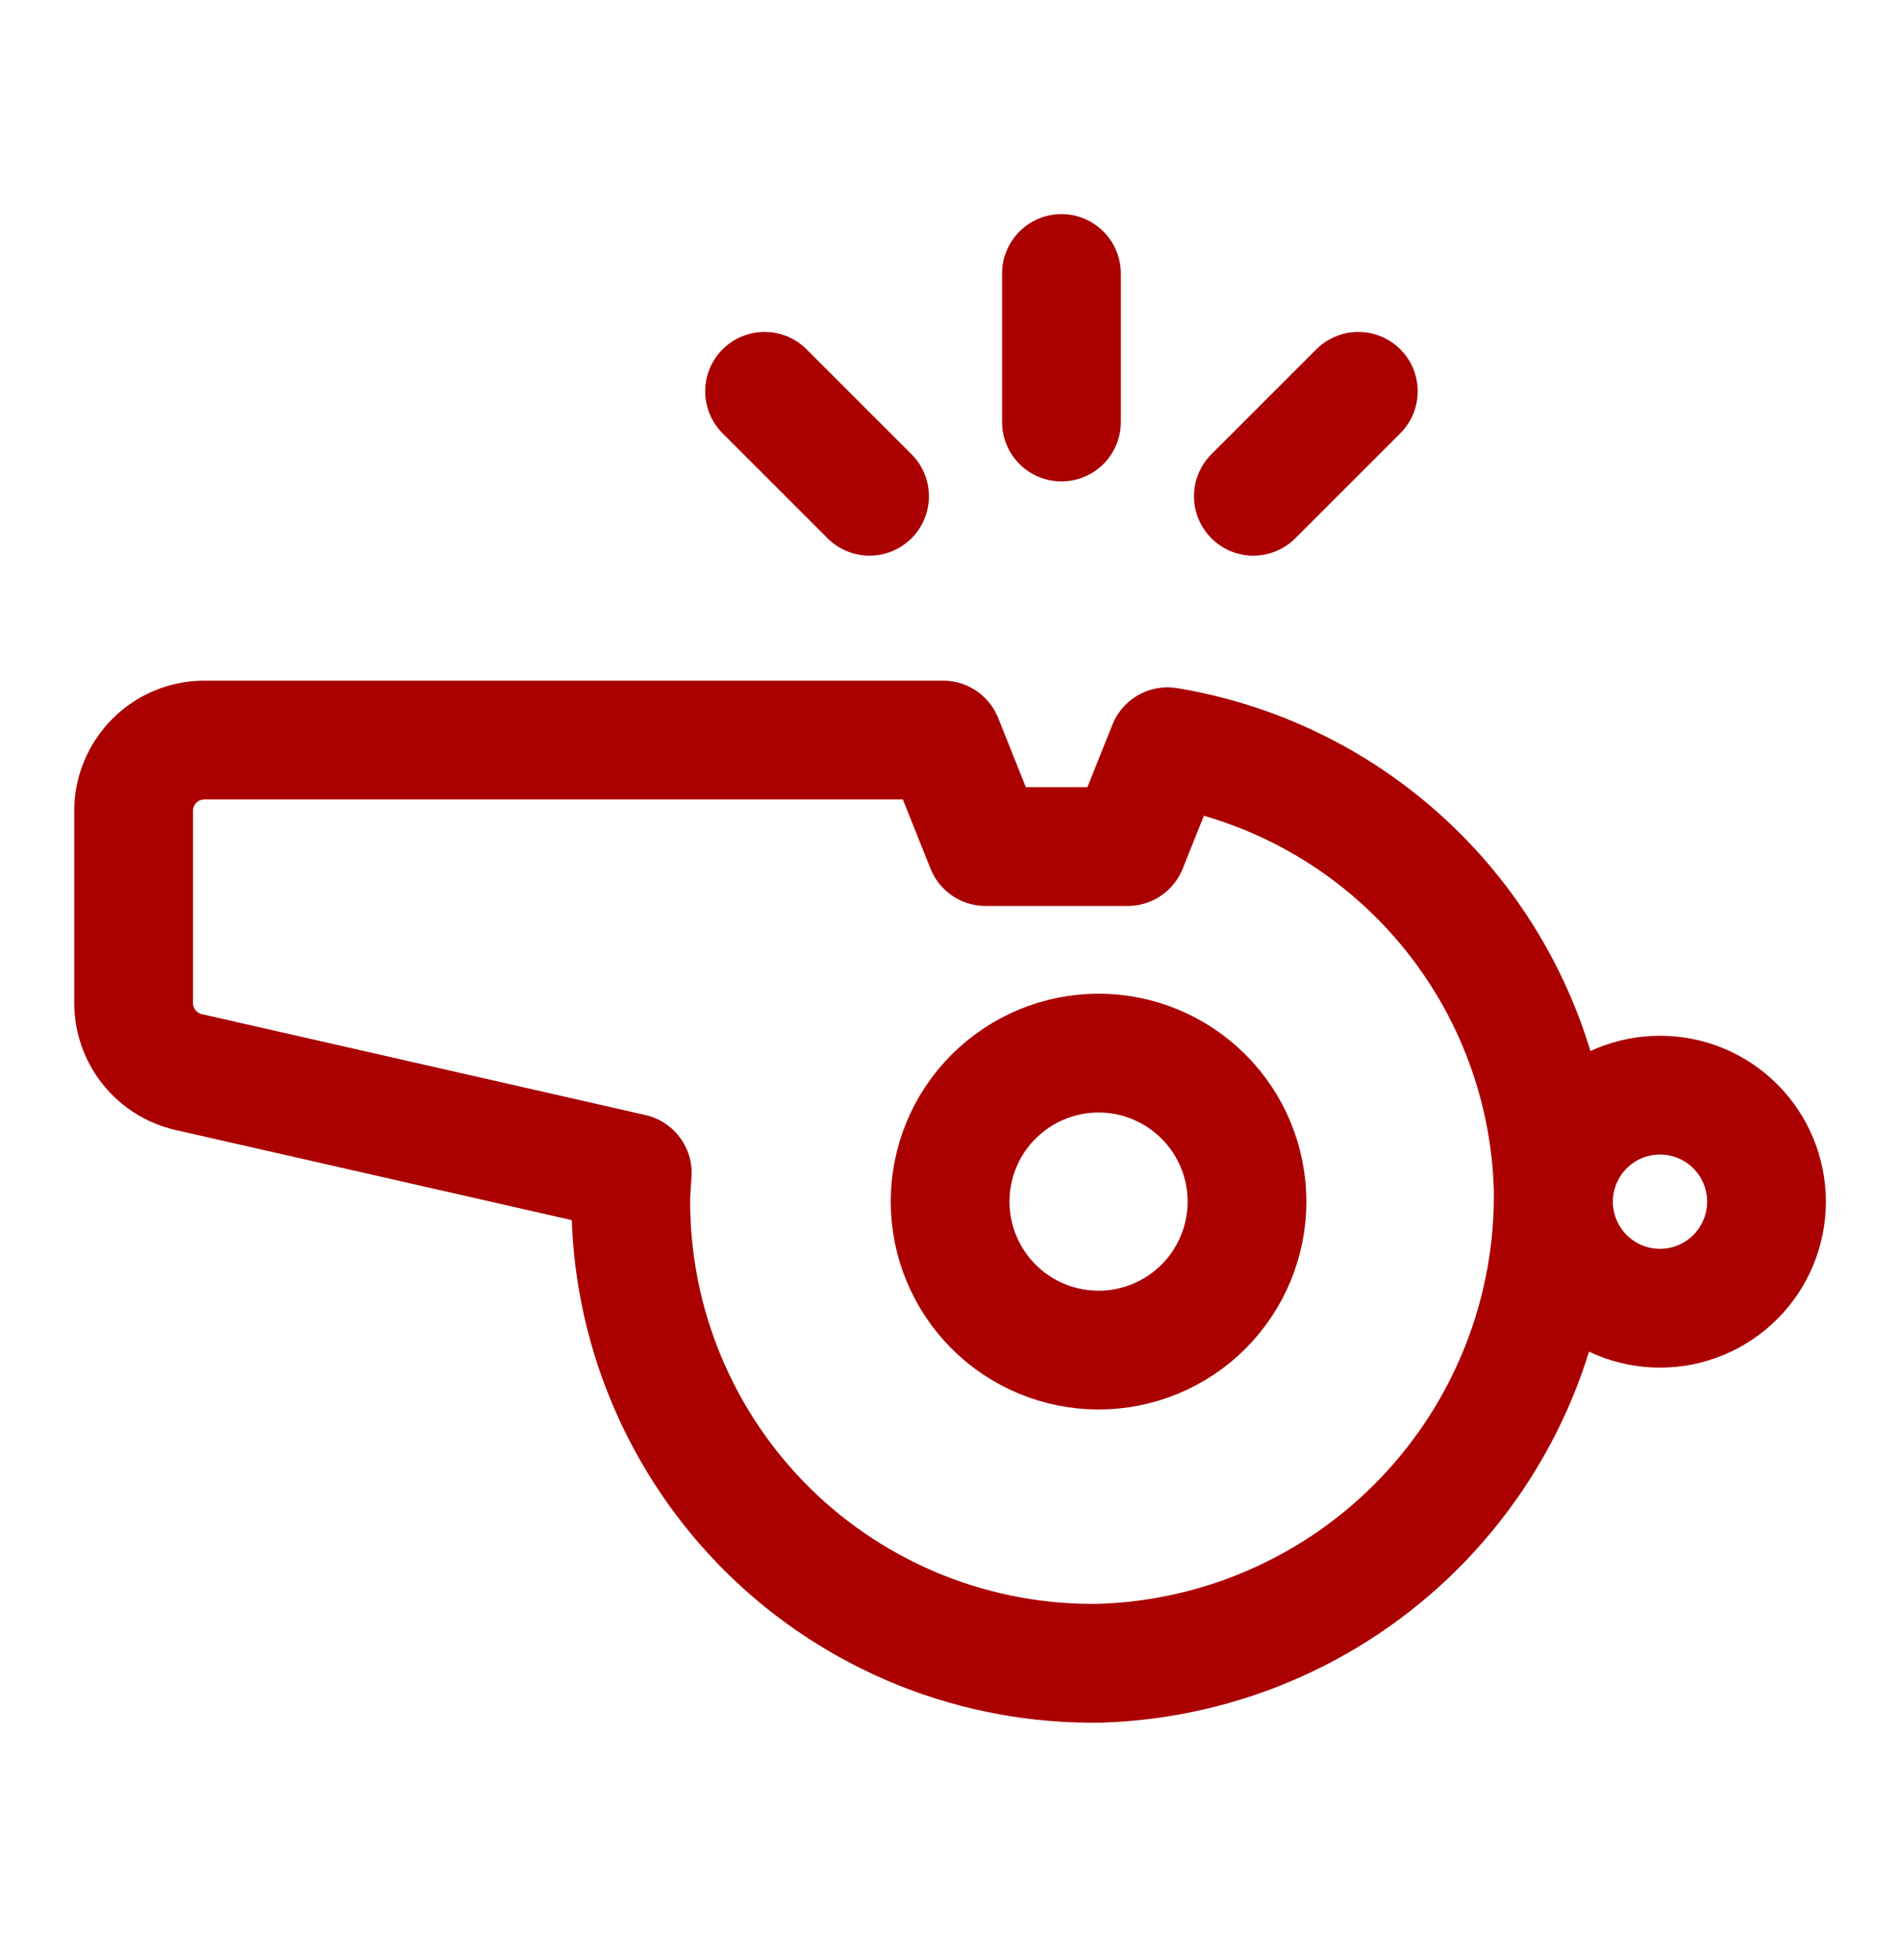
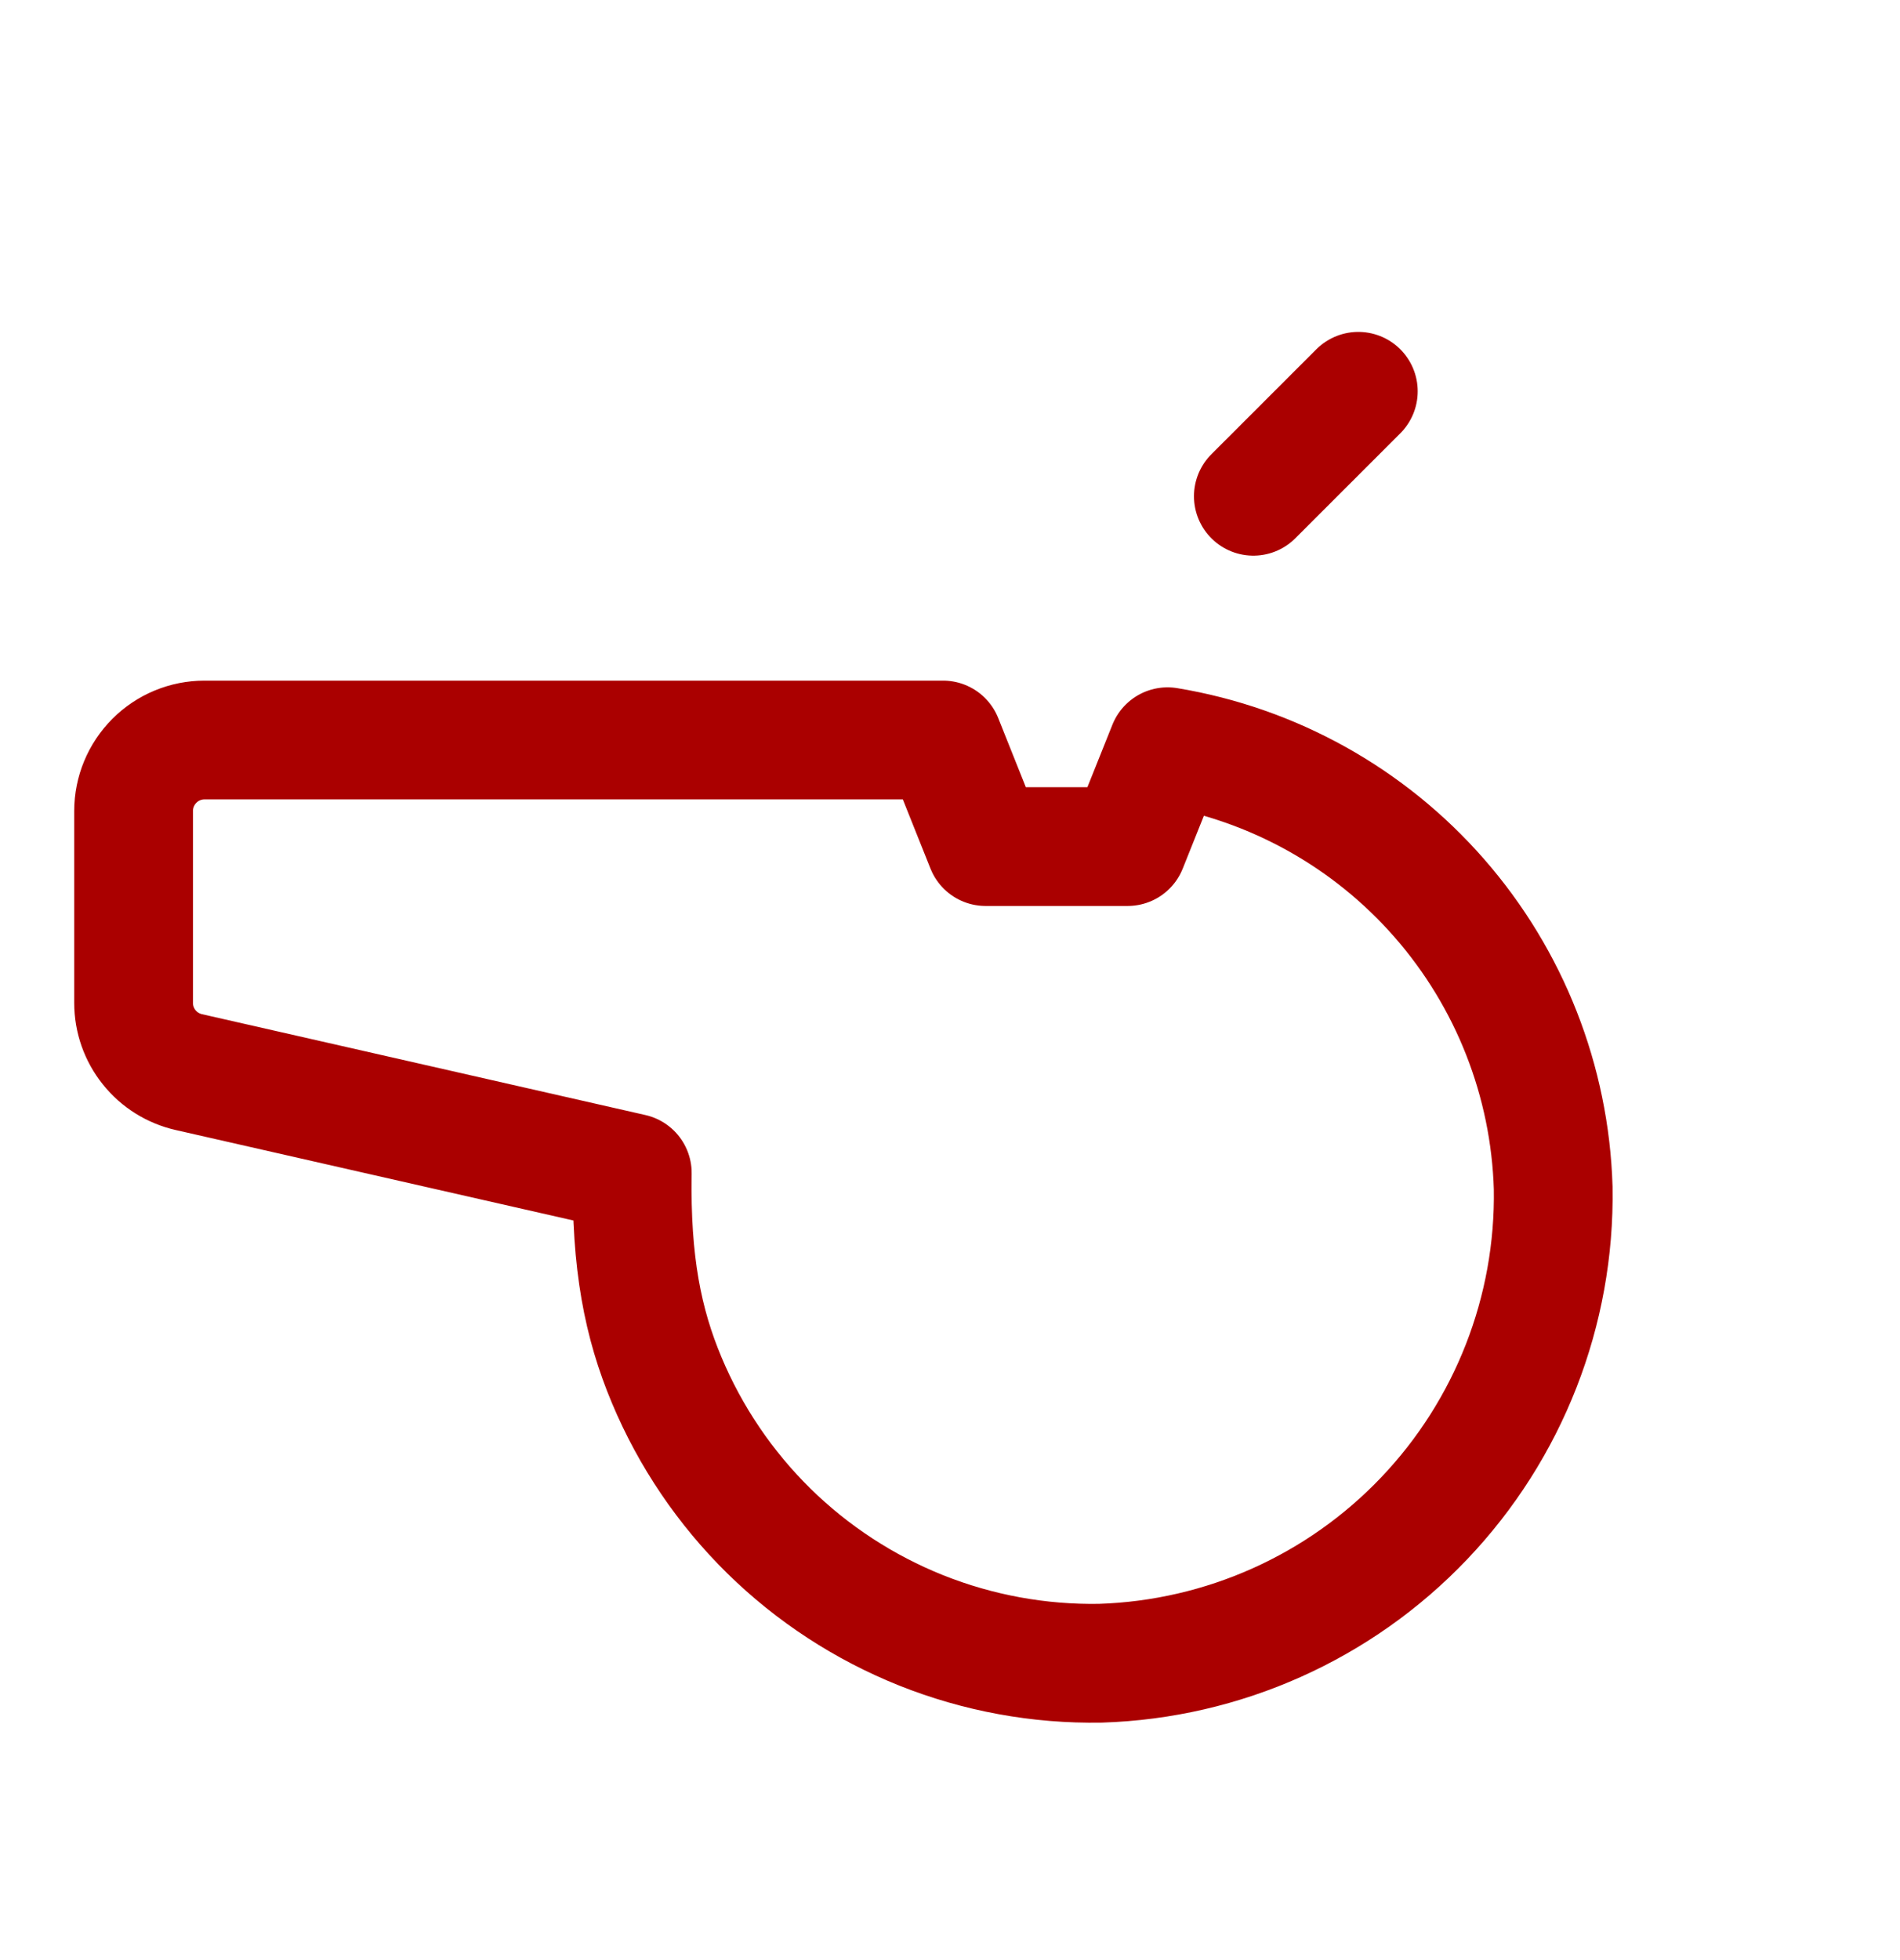
<svg xmlns="http://www.w3.org/2000/svg" width="32" height="33" viewBox="0 0 32 33" fill="none">
-   <path d="M16.002 20.23C16.002 20.893 16.265 21.529 16.734 21.998C17.203 22.467 17.839 22.73 18.502 22.73C19.165 22.73 19.801 22.467 20.27 21.998C20.739 21.529 21.002 20.893 21.002 20.23C21.002 19.567 20.739 18.931 20.27 18.463C19.801 17.994 19.165 17.73 18.502 17.73C17.839 17.73 17.203 17.994 16.734 18.463C16.265 18.931 16.002 19.567 16.002 20.23Z" stroke="#AA0000" stroke-width="2" stroke-miterlimit="10" />
-   <path d="M26.164 20.231C26.164 20.467 26.21 20.7 26.301 20.918C26.391 21.135 26.523 21.333 26.689 21.5C26.856 21.666 27.054 21.798 27.271 21.889C27.489 21.979 27.722 22.025 27.958 22.025C28.193 22.025 28.427 21.979 28.644 21.889C28.862 21.798 29.06 21.666 29.226 21.5C29.393 21.333 29.525 21.135 29.615 20.918C29.705 20.7 29.752 20.467 29.752 20.231C29.752 19.996 29.705 19.762 29.615 19.545C29.525 19.327 29.393 19.129 29.226 18.963C29.06 18.796 28.862 18.664 28.644 18.574C28.427 18.484 28.193 18.438 27.958 18.438C27.722 18.438 27.489 18.484 27.271 18.574C27.054 18.664 26.856 18.796 26.689 18.963C26.523 19.129 26.391 19.327 26.301 19.545C26.21 19.762 26.164 19.996 26.164 20.231Z" stroke="#AA0000" stroke-width="2" stroke-miterlimit="10" />
-   <path d="M19.664 12.572L18.991 14.253H16.6L15.883 12.459H3.444C3.127 12.459 2.823 12.585 2.6 12.809C2.376 13.034 2.25 13.337 2.25 13.654V16.885C2.25 17.156 2.342 17.419 2.512 17.631C2.681 17.843 2.917 17.99 3.181 18.05L10.649 19.748C10.639 19.908 10.624 20.068 10.624 20.23C10.624 21.262 10.829 22.284 11.229 23.236C11.628 24.188 12.213 25.051 12.949 25.775C13.685 26.498 14.559 27.067 15.517 27.45C16.476 27.832 17.502 28.02 18.534 28.002C20.601 27.936 22.559 27.061 23.985 25.564C25.412 24.067 26.193 22.069 26.159 20.002C26.105 18.202 25.427 16.478 24.243 15.123C23.058 13.767 21.44 12.866 19.664 12.572Z" stroke="#AA0000" stroke-width="2" stroke-linecap="round" stroke-linejoin="round" />
-   <path d="M17.877 4.605V7.105" stroke="#AA0000" stroke-width="2" stroke-linecap="round" stroke-linejoin="round" />
+   <path d="M19.664 12.572L18.991 14.253H16.6L15.883 12.459H3.444C3.127 12.459 2.823 12.585 2.6 12.809C2.376 13.034 2.25 13.337 2.25 13.654V16.885C2.25 17.156 2.342 17.419 2.512 17.631C2.681 17.843 2.917 17.99 3.181 18.05L10.649 19.748C10.624 21.262 10.829 22.284 11.229 23.236C11.628 24.188 12.213 25.051 12.949 25.775C13.685 26.498 14.559 27.067 15.517 27.45C16.476 27.832 17.502 28.02 18.534 28.002C20.601 27.936 22.559 27.061 23.985 25.564C25.412 24.067 26.193 22.069 26.159 20.002C26.105 18.202 25.427 16.478 24.243 15.123C23.058 13.767 21.44 12.866 19.664 12.572Z" stroke="#AA0000" stroke-width="2" stroke-linecap="round" stroke-linejoin="round" />
  <path d="M22.877 6.588L21.109 8.355" stroke="#AA0000" stroke-width="2" stroke-linecap="round" stroke-linejoin="round" />
-   <path d="M12.877 6.588L14.645 8.355" stroke="#AA0000" stroke-width="2" stroke-linecap="round" stroke-linejoin="round" />
</svg>